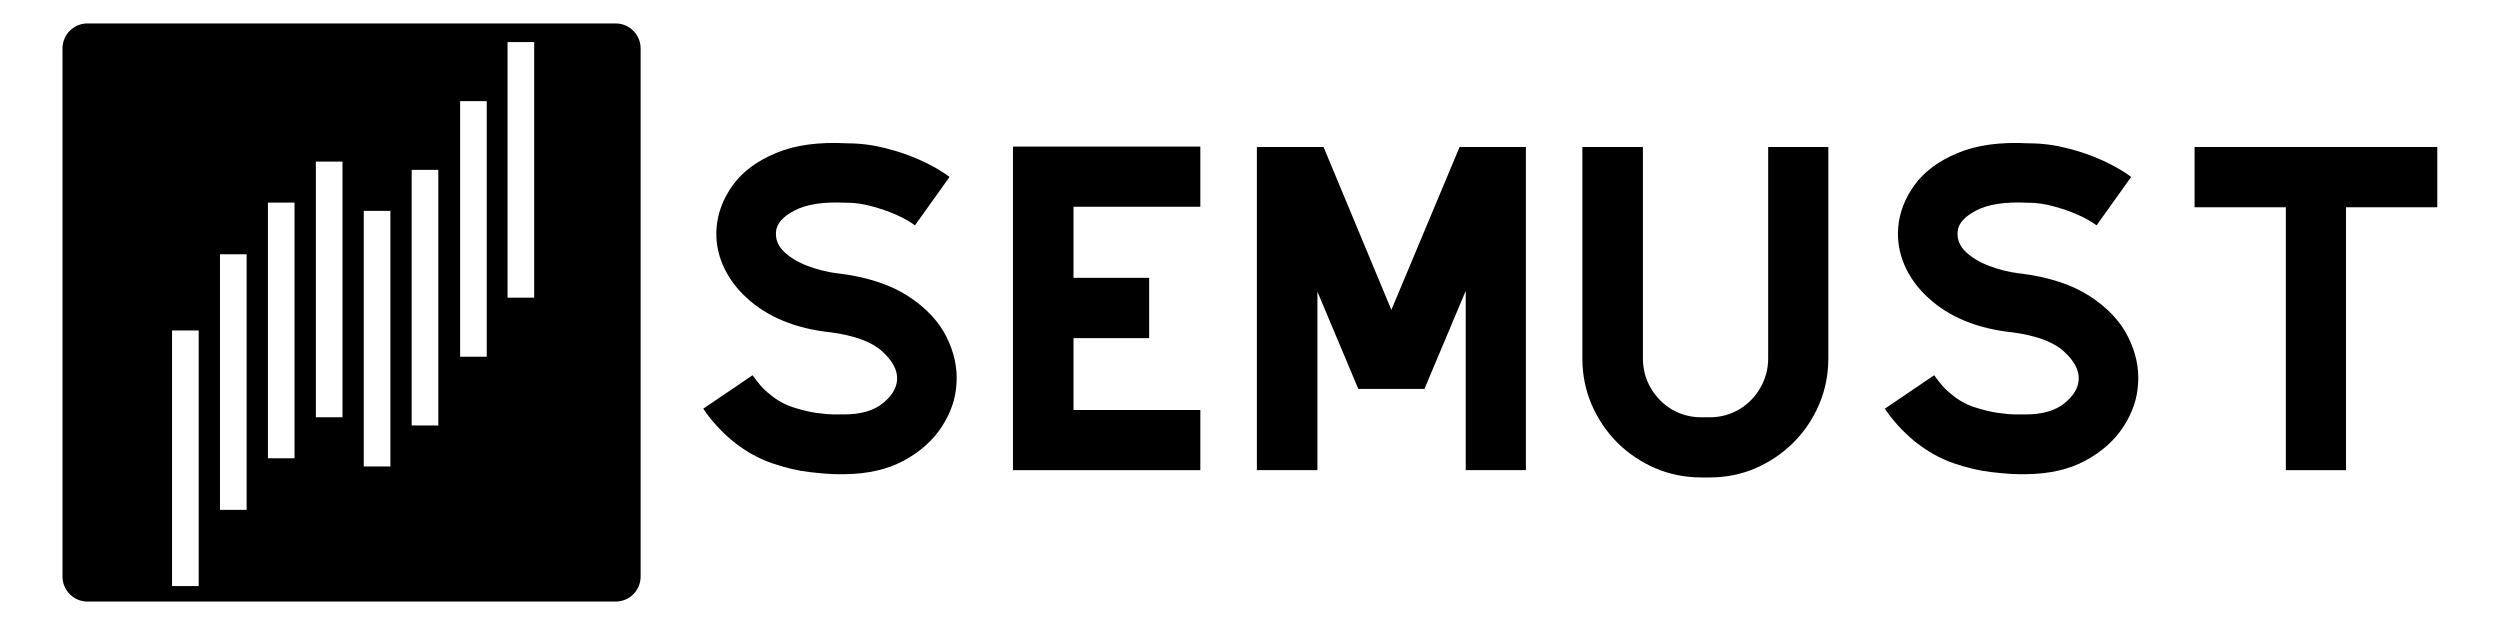
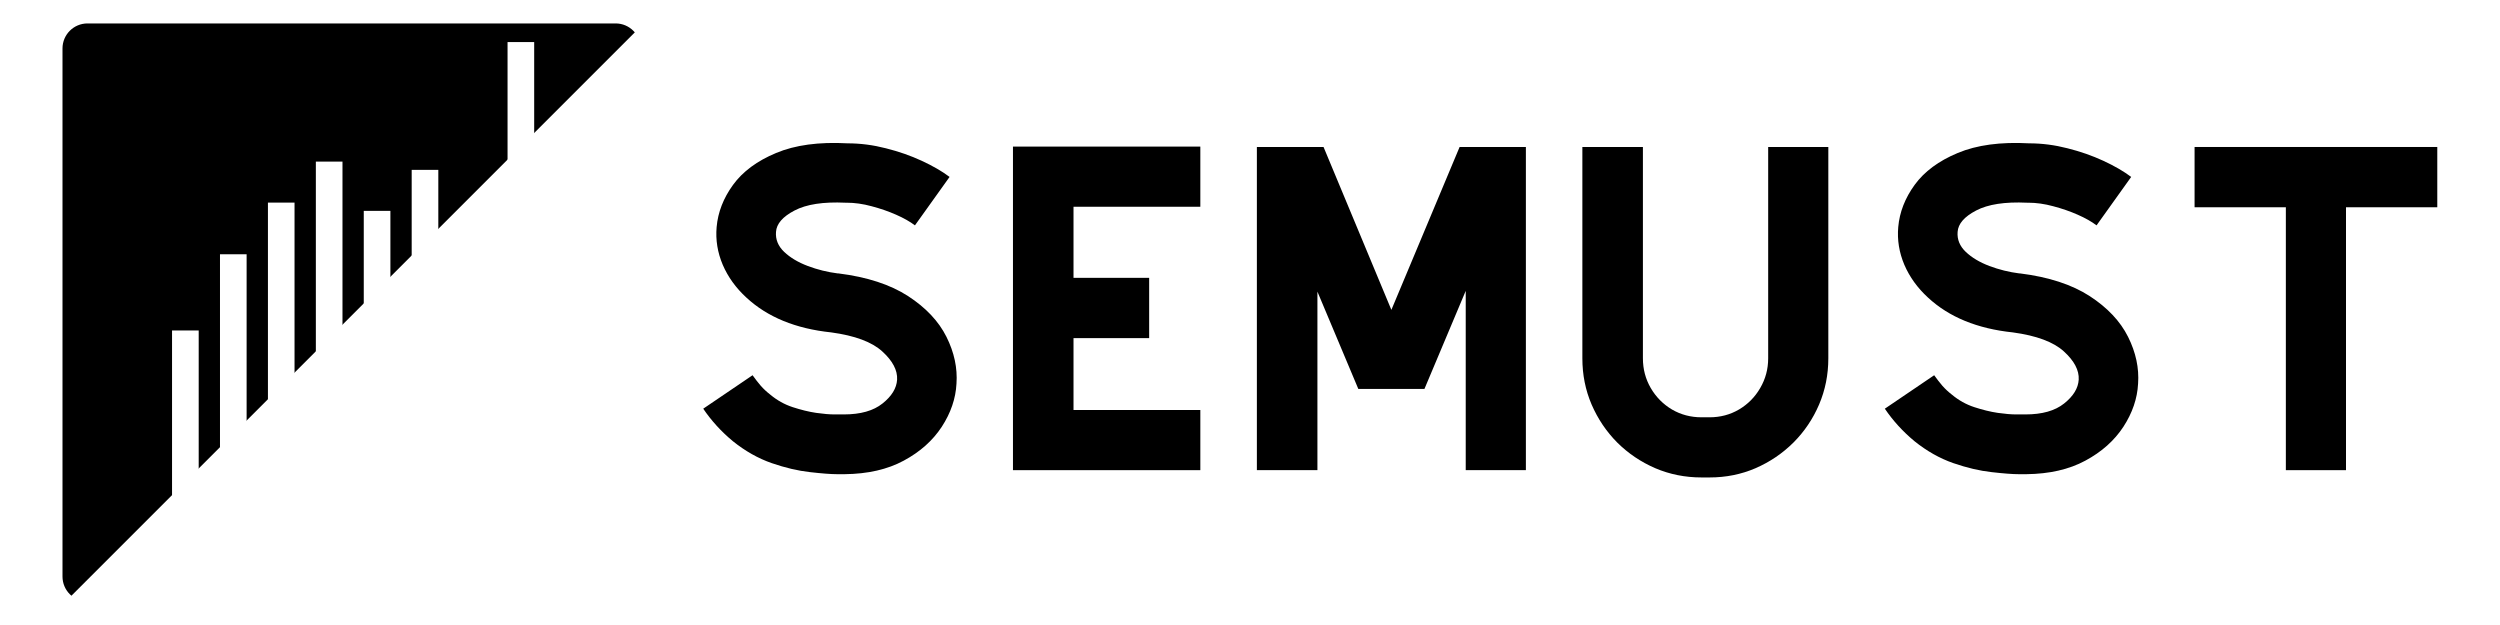
<svg xmlns="http://www.w3.org/2000/svg" width="400" zoomAndPan="magnify" viewBox="0 0 300 75" height="100" preserveAspectRatio="xMidYMid meet" version="1.0">
  <defs>
    <g />
    <clipPath id="79dd1617e8">
      <path d="M 7.5 2.812 L 77 2.812 L 77 72.562 L 7.5 72.562 Z M 7.5 2.812 " clip-rule="nonzero" />
    </clipPath>
    <clipPath id="10c76561b3">
      <path d="M 7.5 5.812 L 7.5 69.188 C 7.5 70.844 8.844 72.188 10.5 72.188 L 73.875 72.188 C 75.535 72.188 76.875 70.844 76.875 69.188 L 76.875 5.812 C 76.875 4.156 75.535 2.812 73.875 2.812 L 10.5 2.812 C 8.844 2.812 7.5 4.156 7.5 5.812 Z M 7.5 5.812 " clip-rule="nonzero" />
    </clipPath>
    <clipPath id="c38fe20d6a">
      <path d="M 20.645 39.652 L 23.844 39.652 L 23.844 70.324 L 20.645 70.324 Z M 20.645 39.652 " clip-rule="nonzero" />
    </clipPath>
    <clipPath id="5d75c279df">
      <path d="M 7.5 5.812 L 7.5 69.188 C 7.5 70.844 8.844 72.188 10.5 72.188 L 73.875 72.188 C 75.535 72.188 76.875 70.844 76.875 69.188 L 76.875 5.812 C 76.875 4.156 75.535 2.812 73.875 2.812 L 10.5 2.812 C 8.844 2.812 7.5 4.156 7.5 5.812 Z M 7.5 5.812 " clip-rule="nonzero" />
    </clipPath>
    <clipPath id="180ddf31b8">
      <path d="M 26.398 30.508 L 29.594 30.508 L 29.594 61.184 L 26.398 61.184 Z M 26.398 30.508 " clip-rule="nonzero" />
    </clipPath>
    <clipPath id="0f61fba230">
      <path d="M 7.5 5.812 L 7.5 69.188 C 7.5 70.844 8.844 72.188 10.5 72.188 L 73.875 72.188 C 75.535 72.188 76.875 70.844 76.875 69.188 L 76.875 5.812 C 76.875 4.156 75.535 2.812 73.875 2.812 L 10.5 2.812 C 8.844 2.812 7.5 4.156 7.5 5.812 Z M 7.5 5.812 " clip-rule="nonzero" />
    </clipPath>
    <clipPath id="a5b0cce2d2">
      <path d="M 32.152 24.316 L 35.344 24.316 L 35.344 54.988 L 32.152 54.988 Z M 32.152 24.316 " clip-rule="nonzero" />
    </clipPath>
    <clipPath id="2d8825e55e">
      <path d="M 7.5 5.812 L 7.5 69.188 C 7.5 70.844 8.844 72.188 10.5 72.188 L 73.875 72.188 C 75.535 72.188 76.875 70.844 76.875 69.188 L 76.875 5.812 C 76.875 4.156 75.535 2.812 73.875 2.812 L 10.5 2.812 C 8.844 2.812 7.5 4.156 7.5 5.812 Z M 7.5 5.812 " clip-rule="nonzero" />
    </clipPath>
    <clipPath id="e589b5c4ff">
      <path d="M 37.902 19.395 L 41.098 19.395 L 41.098 50.07 L 37.902 50.07 Z M 37.902 19.395 " clip-rule="nonzero" />
    </clipPath>
    <clipPath id="7d2f2dc906">
      <path d="M 7.5 5.812 L 7.5 69.188 C 7.5 70.844 8.844 72.188 10.5 72.188 L 73.875 72.188 C 75.535 72.188 76.875 70.844 76.875 69.188 L 76.875 5.812 C 76.875 4.156 75.535 2.812 73.875 2.812 L 10.5 2.812 C 8.844 2.812 7.5 4.156 7.5 5.812 Z M 7.5 5.812 " clip-rule="nonzero" />
    </clipPath>
    <clipPath id="14e9539794">
      <path d="M 60.906 5.047 L 64.102 5.047 L 64.102 35.719 L 60.906 35.719 Z M 60.906 5.047 " clip-rule="nonzero" />
    </clipPath>
    <clipPath id="d4acb630d0">
      <path d="M 7.5 5.812 L 7.5 69.188 C 7.5 70.844 8.844 72.188 10.5 72.188 L 73.875 72.188 C 75.535 72.188 76.875 70.844 76.875 69.188 L 76.875 5.812 C 76.875 4.156 75.535 2.812 73.875 2.812 L 10.5 2.812 C 8.844 2.812 7.5 4.156 7.5 5.812 Z M 7.5 5.812 " clip-rule="nonzero" />
    </clipPath>
    <clipPath id="1c2d176d3a">
-       <path d="M 55.215 12.137 L 58.41 12.137 L 58.41 42.809 L 55.215 42.809 Z M 55.215 12.137 " clip-rule="nonzero" />
-     </clipPath>
+       </clipPath>
    <clipPath id="2b4c15b0b9">
-       <path d="M 7.5 5.812 L 7.5 69.188 C 7.5 70.844 8.844 72.188 10.5 72.188 L 73.875 72.188 C 75.535 72.188 76.875 70.844 76.875 69.188 L 76.875 5.812 C 76.875 4.156 75.535 2.812 73.875 2.812 L 10.5 2.812 C 8.844 2.812 7.5 4.156 7.5 5.812 Z M 7.5 5.812 " clip-rule="nonzero" />
-     </clipPath>
+       </clipPath>
    <clipPath id="e3ddf89c08">
      <path d="M 49.402 20.383 L 52.598 20.383 L 52.598 51.059 L 49.402 51.059 Z M 49.402 20.383 " clip-rule="nonzero" />
    </clipPath>
    <clipPath id="cb72eb909b">
      <path d="M 7.5 5.812 L 7.5 69.188 C 7.5 70.844 8.844 72.188 10.5 72.188 L 73.875 72.188 C 75.535 72.188 76.875 70.844 76.875 69.188 L 76.875 5.812 C 76.875 4.156 75.535 2.812 73.875 2.812 L 10.5 2.812 C 8.844 2.812 7.5 4.156 7.5 5.812 Z M 7.5 5.812 " clip-rule="nonzero" />
    </clipPath>
    <clipPath id="1fa2d79148">
      <path d="M 43.652 25.305 L 46.848 25.305 L 46.848 55.977 L 43.652 55.977 Z M 43.652 25.305 " clip-rule="nonzero" />
    </clipPath>
    <clipPath id="7be814cb31">
      <path d="M 7.5 5.812 L 7.5 69.188 C 7.5 70.844 8.844 72.188 10.5 72.188 L 73.875 72.188 C 75.535 72.188 76.875 70.844 76.875 69.188 L 76.875 5.812 C 76.875 4.156 75.535 2.812 73.875 2.812 L 10.5 2.812 C 8.844 2.812 7.5 4.156 7.5 5.812 Z M 7.5 5.812 " clip-rule="nonzero" />
    </clipPath>
  </defs>
  <rect x="-30" width="360" fill="#ffffff" y="-7.5" height="90" fill-opacity="1" />
  <rect x="-30" width="360" fill="#ffffff" y="-7.5" height="90" fill-opacity="1" />
  <g fill="#000000" fill-opacity="1">
    <g transform="translate(80.996, 56.419)">
      <g>
        <path d="M 19.484 0.484 C 18.711 0.484 17.613 0.398 16.188 0.234 C 14.77 0.078 13.242 -0.281 11.609 -0.844 C 9.973 -1.414 8.414 -2.297 6.938 -3.484 C 5.539 -4.648 4.359 -5.945 3.391 -7.375 L 9.312 -11.391 C 9.633 -10.941 9.961 -10.52 10.297 -10.125 C 10.641 -9.738 11.02 -9.383 11.438 -9.062 C 12.25 -8.383 13.145 -7.883 14.125 -7.562 C 15.113 -7.238 16.051 -7.008 16.938 -6.875 C 17.82 -6.75 18.555 -6.688 19.141 -6.688 C 19.723 -6.688 20.016 -6.688 20.016 -6.688 L 20.266 -6.688 C 22.266 -6.688 23.812 -7.125 24.906 -8 C 26.008 -8.875 26.594 -9.828 26.656 -10.859 C 26.719 -11.984 26.125 -13.113 24.875 -14.25 C 23.633 -15.383 21.594 -16.145 18.75 -16.531 C 14.488 -16.977 11.098 -18.367 8.578 -20.703 C 7.316 -21.859 6.367 -23.172 5.734 -24.641 C 5.109 -26.117 4.863 -27.629 5 -29.172 C 5.156 -30.953 5.812 -32.641 6.969 -34.234 C 8.133 -35.836 9.859 -37.113 12.141 -38.062 C 14.422 -39.02 17.273 -39.406 20.703 -39.219 C 22.242 -39.219 23.781 -39.02 25.312 -38.625 C 26.852 -38.238 28.285 -37.738 29.609 -37.125 C 30.941 -36.508 32.055 -35.863 32.953 -35.188 L 28.797 -29.375 C 28.211 -29.82 27.457 -30.25 26.531 -30.656 C 25.613 -31.062 24.633 -31.398 23.594 -31.672 C 22.562 -31.953 21.562 -32.094 20.594 -32.094 L 20.453 -32.094 C 17.805 -32.219 15.77 -31.906 14.344 -31.156 C 12.926 -30.414 12.188 -29.562 12.125 -28.594 C 12.051 -27.688 12.379 -26.883 13.109 -26.188 C 13.836 -25.5 14.781 -24.938 15.938 -24.5 C 17.102 -24.062 18.301 -23.766 19.531 -23.609 L 19.625 -23.609 C 23.051 -23.18 25.832 -22.273 27.969 -20.891 C 30.102 -19.504 31.641 -17.875 32.578 -16 C 33.516 -14.125 33.914 -12.25 33.781 -10.375 C 33.688 -8.594 33.098 -6.867 32.016 -5.203 C 30.93 -3.547 29.41 -2.191 27.453 -1.141 C 25.504 -0.086 23.141 0.453 20.359 0.484 Z M 19.484 0.484 " />
      </g>
    </g>
  </g>
  <g fill="#000000" fill-opacity="1">
    <g transform="translate(118.165, 56.419)">
      <g>
        <path d="M 25.875 -31.609 L 10.656 -31.609 L 10.656 -23.078 L 19.734 -23.078 L 19.734 -15.844 L 10.656 -15.844 L 10.656 -7.219 L 25.875 -7.219 L 25.875 0 L 3.391 0 L 3.391 -38.828 L 25.875 -38.828 Z M 25.875 -31.609 " />
      </g>
    </g>
  </g>
  <g fill="#000000" fill-opacity="1">
    <g transform="translate(147.434, 56.419)">
      <g>
        <path d="M 35.672 -38.781 L 35.672 0 L 28.453 0 L 28.453 -21.516 L 23.5 -9.75 L 15.562 -9.75 L 10.656 -21.422 L 10.656 0 L 3.391 0 L 3.391 -38.781 L 11.391 -38.781 L 19.531 -19.234 L 27.719 -38.781 Z M 35.672 -38.781 " />
      </g>
    </g>
  </g>
  <g fill="#000000" fill-opacity="1">
    <g transform="translate(186.493, 56.419)">
      <g>
        <path d="M 25.688 -38.781 L 32.906 -38.781 L 32.906 -13.422 C 32.906 -11.453 32.535 -9.602 31.797 -7.875 C 31.055 -6.145 30.031 -4.625 28.719 -3.312 C 27.406 -2.008 25.891 -0.984 24.172 -0.234 C 22.461 0.504 20.625 0.875 18.656 0.875 L 17.688 0.875 C 15.719 0.875 13.867 0.504 12.141 -0.234 C 10.41 -0.984 8.891 -2.008 7.578 -3.312 C 6.273 -4.625 5.25 -6.145 4.5 -7.875 C 3.758 -9.602 3.391 -11.453 3.391 -13.422 L 3.391 -38.781 L 10.656 -38.781 L 10.656 -13.422 C 10.656 -12.129 10.969 -10.941 11.594 -9.859 C 12.227 -8.773 13.078 -7.914 14.141 -7.281 C 15.211 -6.656 16.395 -6.344 17.688 -6.344 L 18.656 -6.344 C 19.945 -6.344 21.125 -6.656 22.188 -7.281 C 23.258 -7.914 24.109 -8.773 24.734 -9.859 C 25.367 -10.941 25.688 -12.129 25.688 -13.422 Z M 25.688 -38.781 " />
      </g>
    </g>
  </g>
  <g fill="#000000" fill-opacity="1">
    <g transform="translate(222.789, 56.419)">
      <g>
        <path d="M 19.484 0.484 C 18.711 0.484 17.613 0.398 16.188 0.234 C 14.77 0.078 13.242 -0.281 11.609 -0.844 C 9.973 -1.414 8.414 -2.297 6.938 -3.484 C 5.539 -4.648 4.359 -5.945 3.391 -7.375 L 9.312 -11.391 C 9.633 -10.941 9.961 -10.52 10.297 -10.125 C 10.641 -9.738 11.02 -9.383 11.438 -9.062 C 12.25 -8.383 13.145 -7.883 14.125 -7.562 C 15.113 -7.238 16.051 -7.008 16.938 -6.875 C 17.82 -6.75 18.555 -6.688 19.141 -6.688 C 19.723 -6.688 20.016 -6.688 20.016 -6.688 L 20.266 -6.688 C 22.266 -6.688 23.812 -7.125 24.906 -8 C 26.008 -8.875 26.594 -9.828 26.656 -10.859 C 26.719 -11.984 26.125 -13.113 24.875 -14.25 C 23.633 -15.383 21.594 -16.145 18.75 -16.531 C 14.488 -16.977 11.098 -18.367 8.578 -20.703 C 7.316 -21.859 6.367 -23.172 5.734 -24.641 C 5.109 -26.117 4.863 -27.629 5 -29.172 C 5.156 -30.953 5.812 -32.641 6.969 -34.234 C 8.133 -35.836 9.859 -37.113 12.141 -38.062 C 14.422 -39.02 17.273 -39.406 20.703 -39.219 C 22.242 -39.219 23.781 -39.02 25.312 -38.625 C 26.852 -38.238 28.285 -37.738 29.609 -37.125 C 30.941 -36.508 32.055 -35.863 32.953 -35.188 L 28.797 -29.375 C 28.211 -29.82 27.457 -30.25 26.531 -30.656 C 25.613 -31.062 24.633 -31.398 23.594 -31.672 C 22.562 -31.953 21.562 -32.094 20.594 -32.094 L 20.453 -32.094 C 17.805 -32.219 15.77 -31.906 14.344 -31.156 C 12.926 -30.414 12.188 -29.562 12.125 -28.594 C 12.051 -27.688 12.379 -26.883 13.109 -26.188 C 13.836 -25.5 14.781 -24.938 15.938 -24.5 C 17.102 -24.062 18.301 -23.766 19.531 -23.609 L 19.625 -23.609 C 23.051 -23.18 25.832 -22.273 27.969 -20.891 C 30.102 -19.504 31.641 -17.875 32.578 -16 C 33.516 -14.125 33.914 -12.25 33.781 -10.375 C 33.688 -8.594 33.098 -6.867 32.016 -5.203 C 30.93 -3.547 29.41 -2.191 27.453 -1.141 C 25.504 -0.086 23.141 0.453 20.359 0.484 Z M 19.484 0.484 " />
      </g>
    </g>
  </g>
  <g fill="#000000" fill-opacity="1">
    <g transform="translate(259.958, 56.419)">
      <g>
        <path d="M 32.516 -38.781 L 32.516 -31.547 L 21.562 -31.547 L 21.562 0 L 14.344 0 L 14.344 -31.547 L 3.391 -31.547 L 3.391 -38.781 Z M 32.516 -38.781 " />
      </g>
    </g>
  </g>
  <g clip-path="url(#79dd1617e8)">
    <g clip-path="url(#10c76561b3)">
      <path fill="#ffffff" d="M 0.523 -4.164 L 84.227 -4.164 L 84.227 79.535 L 0.523 79.535 Z M 0.523 -4.164 " fill-opacity="1" fill-rule="nonzero" />
-       <path fill="#000000" d="M 0.523 -4.164 L 84.227 -4.164 L 84.227 79.535 L 0.523 79.535 Z M 0.523 -4.164 " fill-opacity="1" fill-rule="nonzero" />
+       <path fill="#000000" d="M 0.523 -4.164 L 84.227 -4.164 L 0.523 79.535 Z M 0.523 -4.164 " fill-opacity="1" fill-rule="nonzero" />
    </g>
  </g>
  <g clip-path="url(#c38fe20d6a)">
    <g clip-path="url(#5d75c279df)">
      <path fill="#ffffff" d="M 20.645 39.645 L 23.844 39.645 L 23.844 70.324 L 20.645 70.324 Z M 20.645 39.645 " fill-opacity="1" fill-rule="nonzero" />
    </g>
  </g>
  <g clip-path="url(#180ddf31b8)">
    <g clip-path="url(#0f61fba230)">
      <path fill="#ffffff" d="M 26.398 30.504 L 29.594 30.504 L 29.594 61.184 L 26.398 61.184 Z M 26.398 30.504 " fill-opacity="1" fill-rule="nonzero" />
    </g>
  </g>
  <g clip-path="url(#a5b0cce2d2)">
    <g clip-path="url(#2d8825e55e)">
      <path fill="#ffffff" d="M 32.152 24.309 L 35.344 24.309 L 35.344 54.988 L 32.152 54.988 Z M 32.152 24.309 " fill-opacity="1" fill-rule="nonzero" />
    </g>
  </g>
  <g clip-path="url(#e589b5c4ff)">
    <g clip-path="url(#7d2f2dc906)">
      <path fill="#ffffff" d="M 37.902 19.391 L 41.098 19.391 L 41.098 50.07 L 37.902 50.07 Z M 37.902 19.391 " fill-opacity="1" fill-rule="nonzero" />
    </g>
  </g>
  <g clip-path="url(#14e9539794)">
    <g clip-path="url(#d4acb630d0)">
      <path fill="#ffffff" d="M 60.906 5.047 L 64.102 5.047 L 64.102 35.727 L 60.906 35.727 Z M 60.906 5.047 " fill-opacity="1" fill-rule="nonzero" />
    </g>
  </g>
  <g clip-path="url(#1c2d176d3a)">
    <g clip-path="url(#2b4c15b0b9)">
      <path fill="#ffffff" d="M 55.215 12.137 L 58.41 12.137 L 58.41 42.816 L 55.215 42.816 Z M 55.215 12.137 " fill-opacity="1" fill-rule="nonzero" />
    </g>
  </g>
  <g clip-path="url(#e3ddf89c08)">
    <g clip-path="url(#cb72eb909b)">
      <path fill="#ffffff" d="M 49.402 20.383 L 52.598 20.383 L 52.598 51.062 L 49.402 51.062 Z M 49.402 20.383 " fill-opacity="1" fill-rule="nonzero" />
    </g>
  </g>
  <g clip-path="url(#1fa2d79148)">
    <g clip-path="url(#7be814cb31)">
      <path fill="#ffffff" d="M 43.652 25.305 L 46.848 25.305 L 46.848 55.98 L 43.652 55.98 Z M 43.652 25.305 " fill-opacity="1" fill-rule="nonzero" />
    </g>
  </g>
</svg>